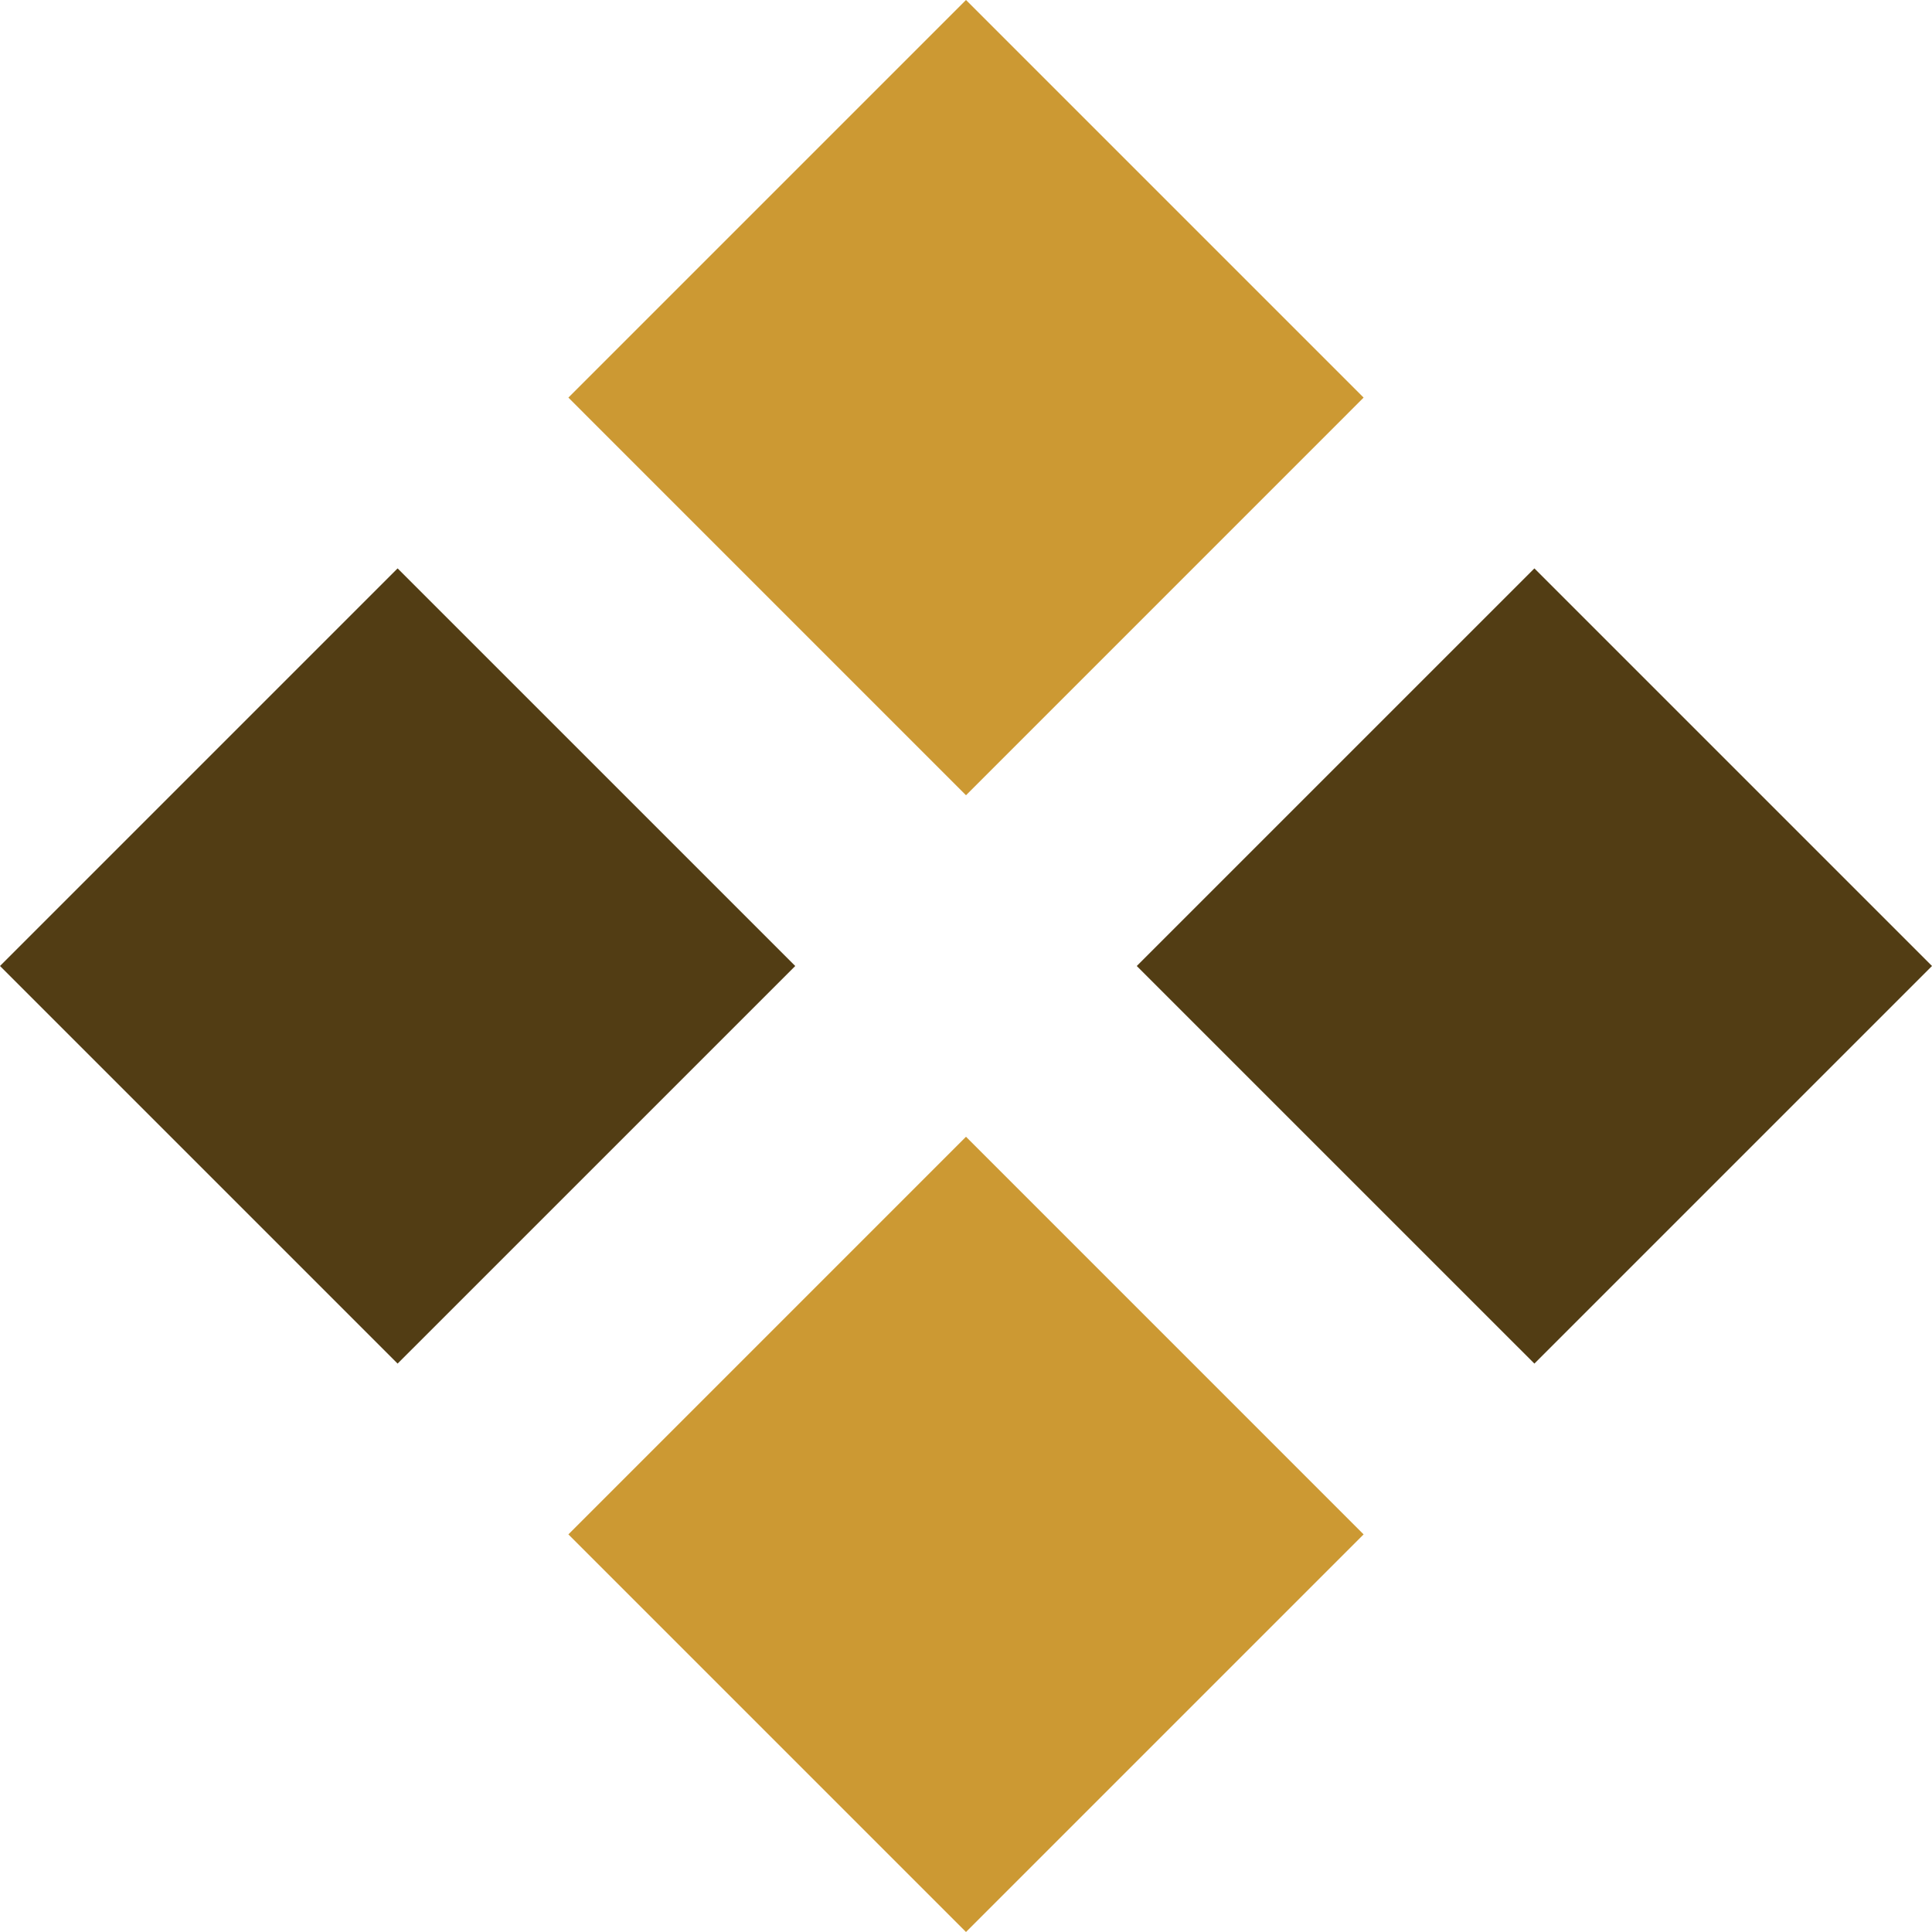
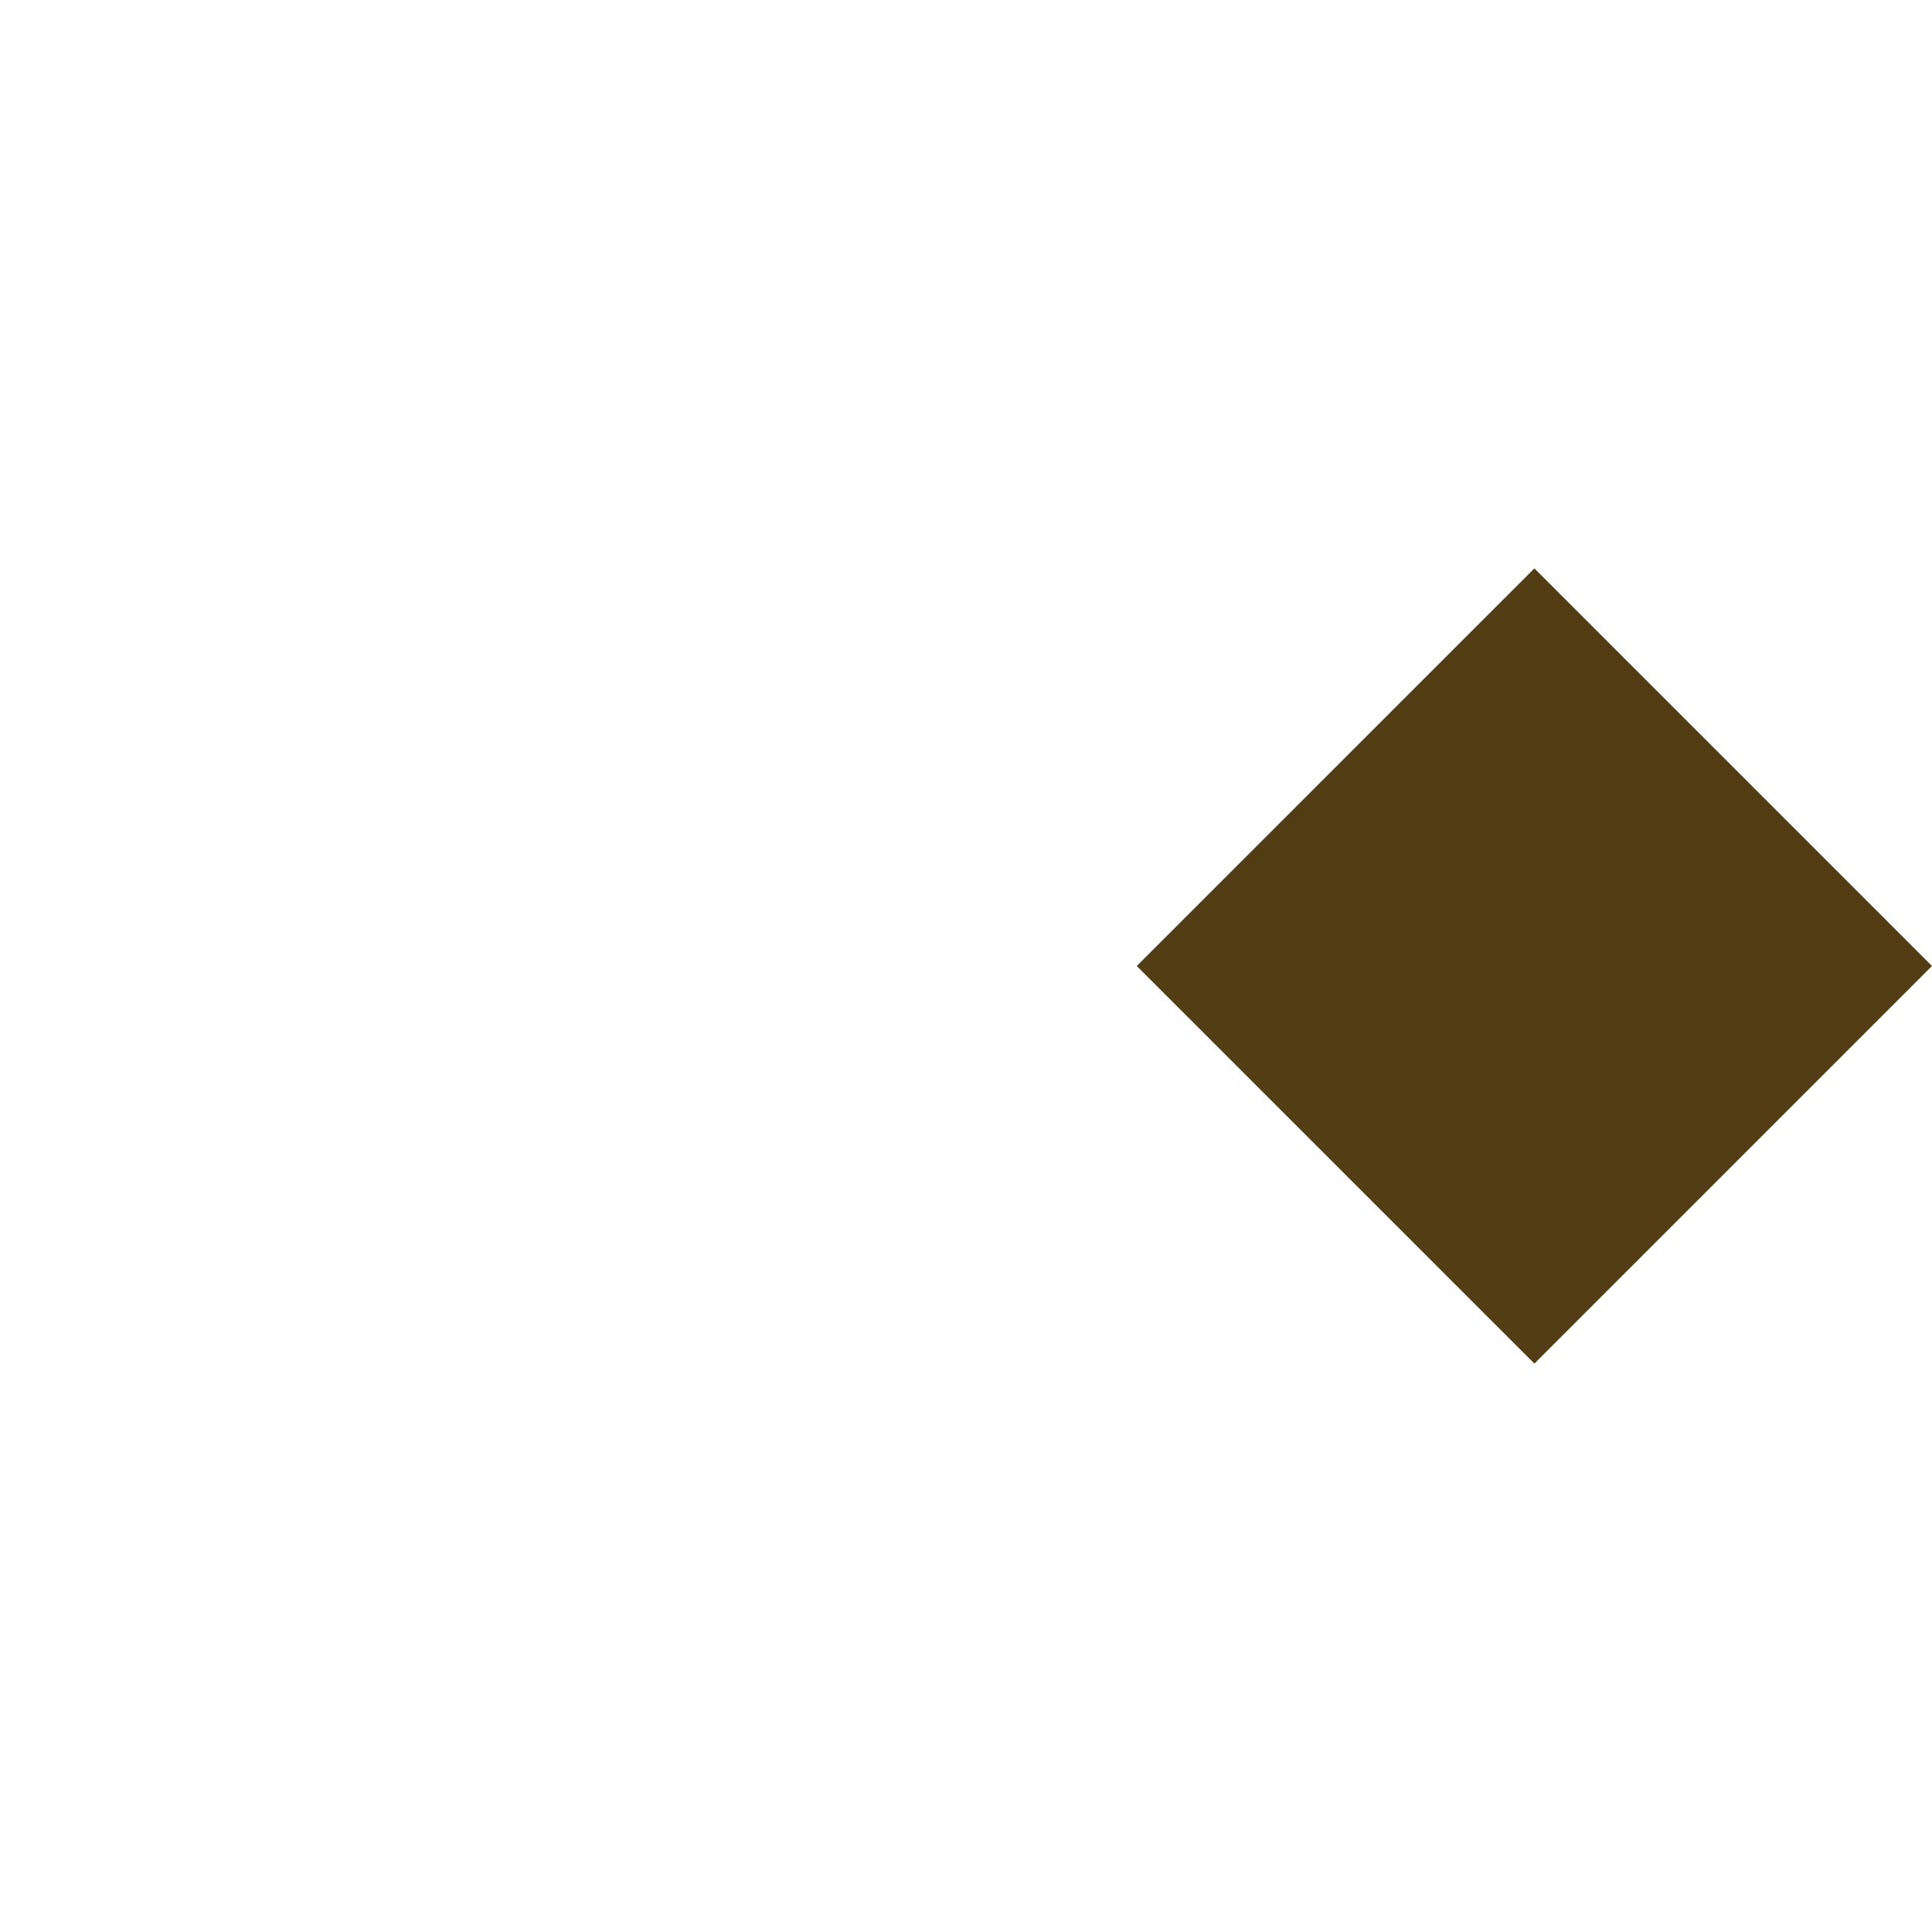
<svg xmlns="http://www.w3.org/2000/svg" xml:space="preserve" width="0.5in" height="0.5in" version="1.1" style="shape-rendering:geometricPrecision; text-rendering:geometricPrecision; image-rendering:optimizeQuality; fill-rule:evenodd; clip-rule:evenodd" viewBox="0 0 500 500">
  <defs>
    <style type="text/css">
   
    .fil1 {fill:#523D14;fill-rule:nonzero}
    .fil0 {fill:#CC9933;fill-rule:nonzero}
   
  </style>
  </defs>
  <g id="Layer_x0020_1">
-     <polygon class="fil0" points="147.1,397.1 250,500 352.9,397.1 250,294.19 " />
-     <polygon class="fil1" points="102.9,352.9 205.81,250 102.9,147.1 -0,250 " />
-     <polygon class="fil0" points="147.1,102.9 250,0 352.9,102.9 250,205.81 " />
    <polygon class="fil1" points="397.1,147.1 294.19,250 397.1,352.9 500,250 " />
  </g>
</svg>